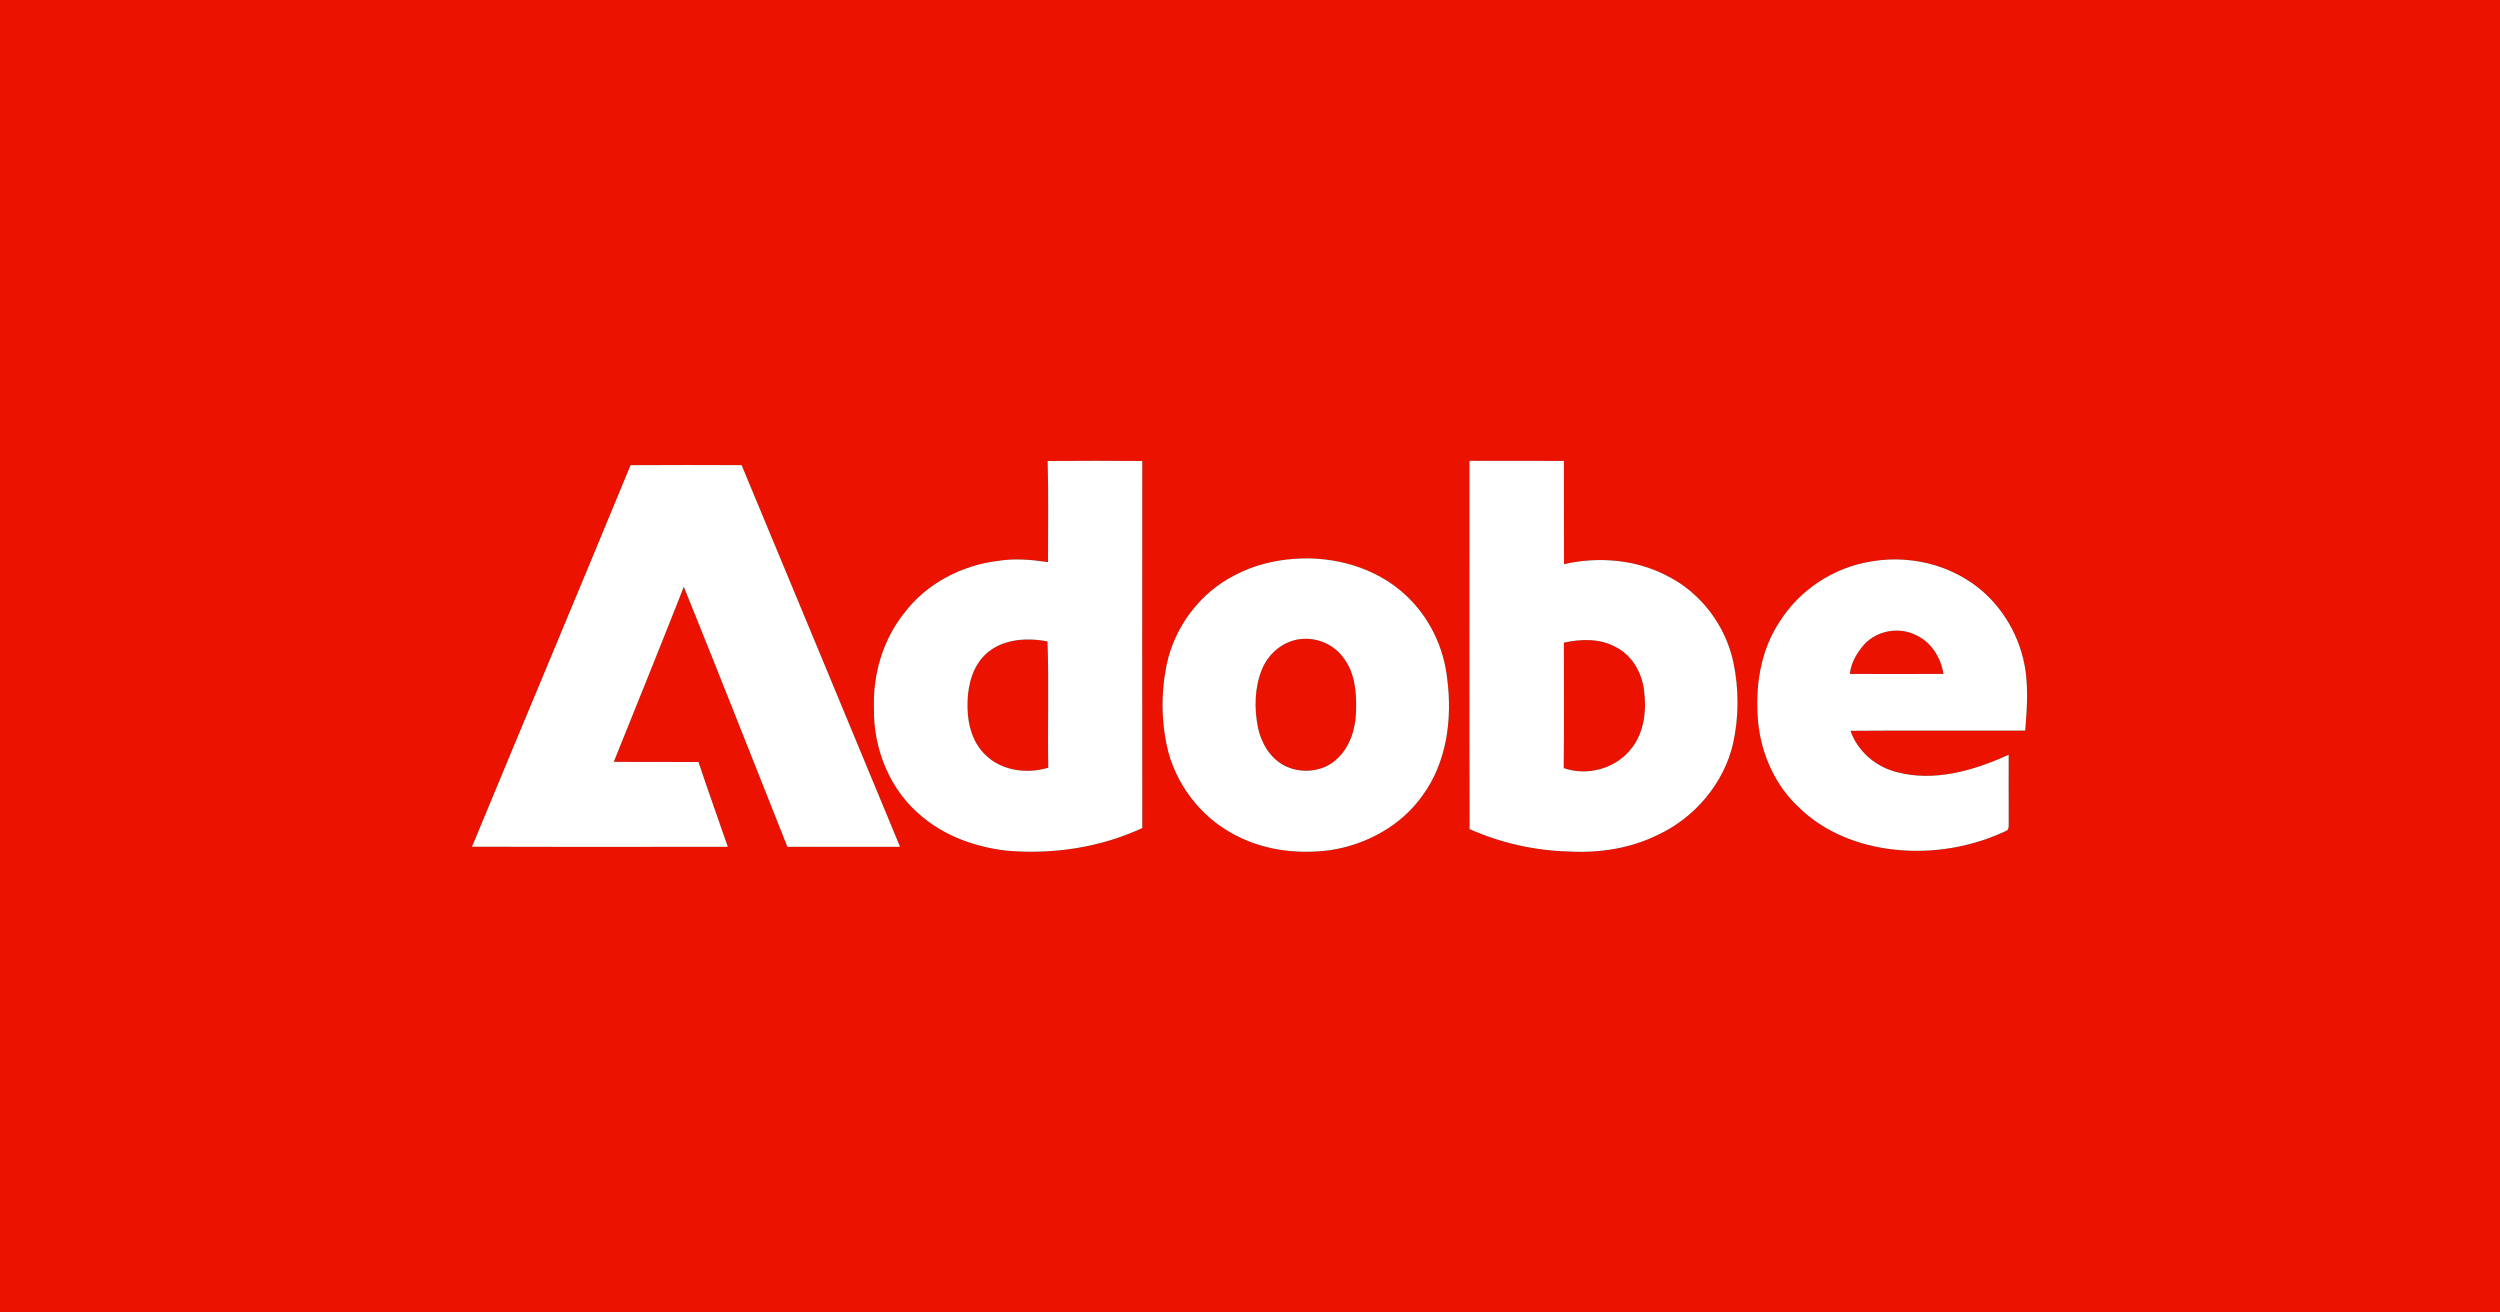
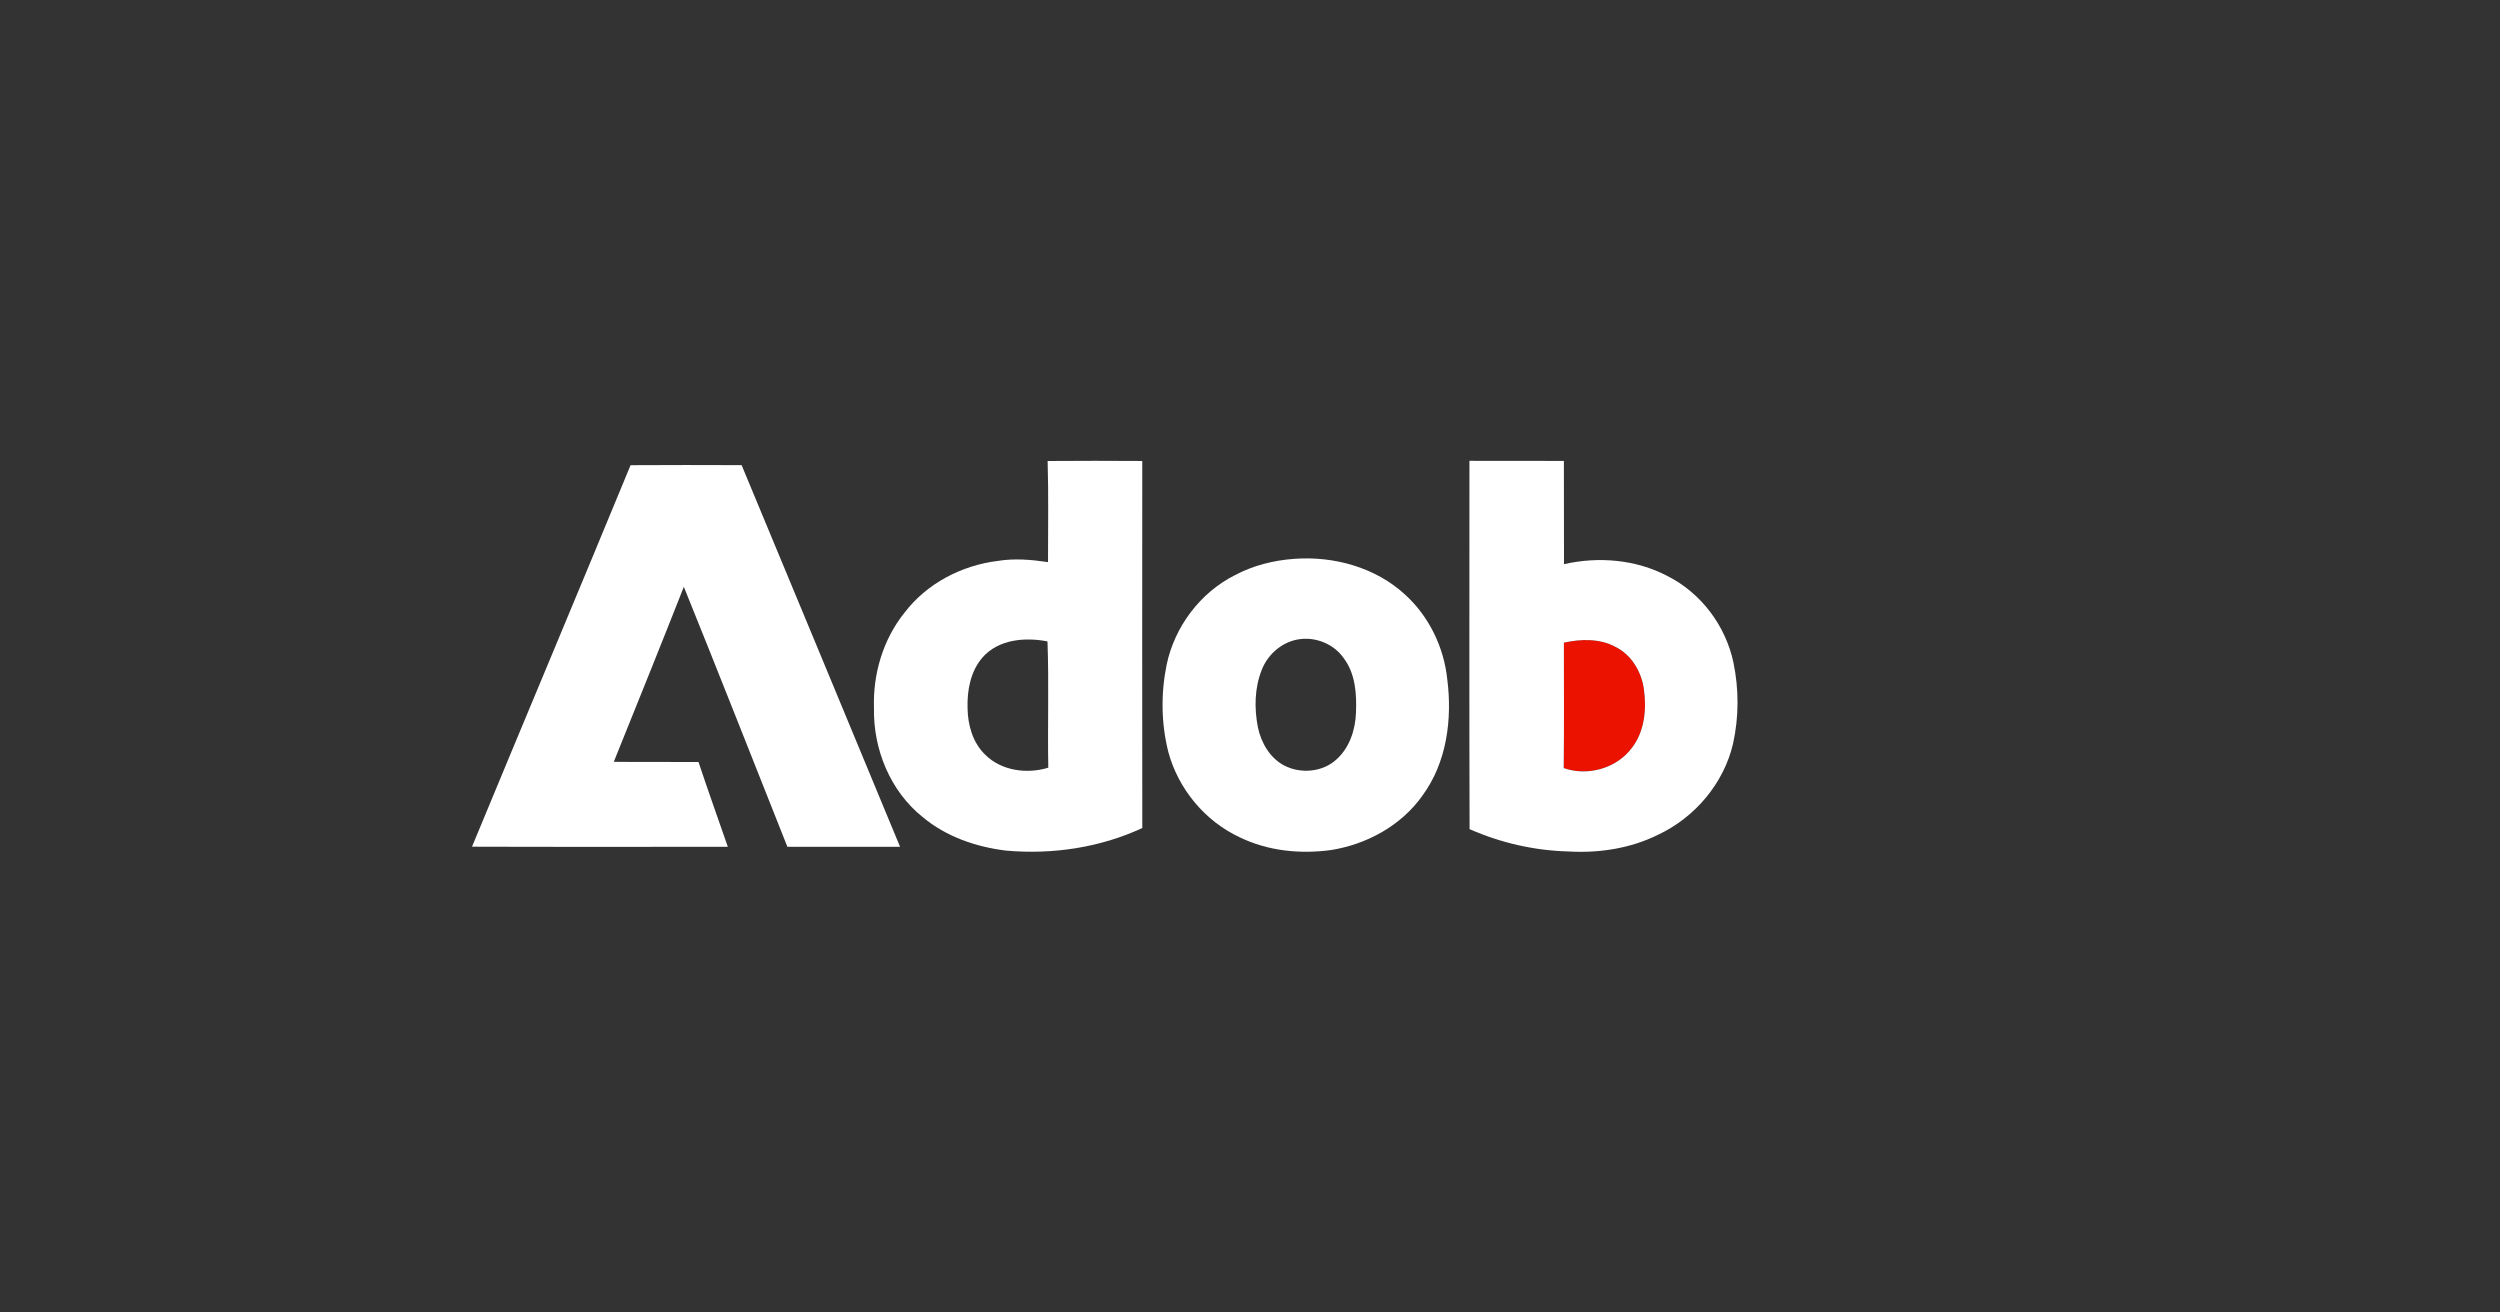
<svg xmlns="http://www.w3.org/2000/svg" width="1200pt" height="630pt" viewBox="0 0 1200 630" version="1.1">
  <rect x="0" y="0" width="1200" height="630" fill="#333333" stroke="none" />
  <g id="#eb1200ff">
-     <path fill="#eb1200" opacity="1.00" d="M 0.00 0.00 L 1200.00 0.00 L 1200.00 630.00 L 0.00 630.00 L 0.00 0.00 M 705.33 221.20 C 705.35 280.13 705.21 339.06 705.40 397.99 C 720.40 404.61 736.66 408.30 753.06 408.71 C 767.68 409.54 782.64 407.24 795.83 400.70 C 813.55 392.41 827.43 376.04 831.88 356.90 C 834.68 344.16 834.71 330.79 832.05 318.03 C 828.33 300.40 816.54 284.63 800.39 276.50 C 785.25 268.52 767.28 267.04 750.72 270.80 C 750.64 254.28 750.74 237.77 750.67 221.25 C 735.55 221.15 720.44 221.25 705.33 221.20 M 502.86 221.28 C 503.35 237.45 503.03 253.64 503.05 269.82 C 495.06 268.62 486.90 267.93 478.87 269.25 C 461.53 271.38 444.82 280.09 434.17 294.09 C 423.84 306.94 418.94 323.59 419.51 339.98 C 419.12 359.64 427.33 379.73 442.83 392.15 C 454.11 401.60 468.53 406.56 483.00 408.30 C 505.20 410.25 528.02 406.88 548.30 397.45 C 548.24 338.72 548.25 279.99 548.29 221.27 C 533.15 221.17 518.00 221.17 502.86 221.28 M 302.67 223.29 C 277.48 284.40 251.85 345.33 226.57 406.41 C 267.50 406.56 308.43 406.45 349.36 406.47 C 344.67 392.89 339.80 379.38 335.28 365.76 C 321.72 365.66 308.17 365.83 294.62 365.67 C 305.89 337.70 317.20 309.73 328.24 281.67 C 345.04 323.17 361.40 364.87 377.95 406.47 C 395.98 406.47 414.00 406.51 432.03 406.46 C 406.69 345.39 381.41 284.30 355.98 223.27 C 338.21 223.20 320.44 223.18 302.67 223.29 M 621.29 268.24 C 611.40 268.94 601.55 271.40 592.78 276.07 C 576.09 284.45 563.82 300.82 559.99 319.04 C 557.17 332.86 557.35 347.38 560.83 361.07 C 565.65 378.81 578.48 394.24 595.19 401.96 C 608.70 408.51 624.20 410.03 638.97 408.01 C 656.18 405.25 672.70 396.21 682.83 381.80 C 694.48 365.94 697.14 345.12 694.68 326.01 C 693.07 310.67 685.95 295.90 674.51 285.48 C 660.34 272.36 640.31 266.85 621.29 268.24 M 854.25 298.39 C 844.81 312.55 842.30 330.30 843.95 346.97 C 845.50 362.18 852.17 377.07 863.45 387.53 C 875.64 399.50 892.39 406.01 909.21 407.79 C 927.69 409.87 946.68 406.59 963.45 398.58 C 964.55 397.29 964.04 395.48 964.19 393.94 C 964.12 383.39 964.16 372.83 964.17 362.28 C 947.51 369.88 928.54 375.46 910.30 370.58 C 900.30 368.01 891.64 360.63 888.23 350.78 C 916.19 350.55 944.15 350.78 972.12 350.67 C 973.03 339.09 973.90 327.28 971.06 315.89 C 967.23 300.46 957.51 286.42 943.86 278.12 C 930.31 269.71 913.59 266.77 897.93 269.55 C 880.15 272.41 863.83 283.14 854.25 298.39 Z" />
-     <path fill="#eb1200" opacity="1.00" d="M 895.05 309.07 C 901.30 302.51 911.83 300.78 919.87 304.93 C 927.07 308.33 931.69 315.74 932.85 323.48 C 917.88 323.55 902.90 323.52 887.93 323.49 C 888.47 318.03 891.46 313.09 895.05 309.07 Z" />
-     <path fill="#eb1200" opacity="1.00" d="M 624.45 306.73 C 632.29 305.87 640.56 309.46 645.04 315.99 C 650.60 323.40 651.24 333.10 650.87 342.02 C 650.60 350.29 647.79 358.92 641.48 364.55 C 634.84 370.65 624.34 371.55 616.43 367.46 C 609.56 363.84 605.33 356.52 603.79 349.10 C 602.01 339.97 602.17 330.18 605.66 321.48 C 608.72 313.68 616.02 307.58 624.45 306.73 Z" />
-     <path fill="#eb1200" opacity="1.00" d="M 471.59 315.59 C 479.23 306.86 492.04 305.76 502.79 307.88 C 503.54 328.07 502.80 348.29 503.18 368.49 C 492.93 371.64 480.60 370.01 472.82 362.18 C 466.92 356.44 464.56 348.06 464.43 340.03 C 464.17 331.46 465.81 322.25 471.59 315.59 Z" />
    <path fill="#eb1200" opacity="1.00" d="M 750.66 308.47 C 758.83 306.66 767.92 306.41 775.48 310.52 C 783.17 314.36 787.98 322.52 789.08 330.89 C 790.44 340.53 789.40 351.25 783.19 359.14 C 775.85 368.86 761.98 372.76 750.58 368.67 C 750.81 348.61 750.66 328.54 750.66 308.47 Z" />
  </g>
  <g id="#ffffffff">
    <path fill="#ffffff" opacity="1.00" d="M 705.33 221.20 C 720.44 221.25 735.55 221.15 750.67 221.25 C 750.74 237.77 750.64 254.28 750.72 270.80 C 767.28 267.04 785.25 268.52 800.39 276.50 C 816.54 284.63 828.33 300.40 832.05 318.03 C 834.71 330.79 834.68 344.16 831.88 356.90 C 827.43 376.04 813.55 392.41 795.83 400.70 C 782.64 407.24 767.68 409.54 753.06 408.71 C 736.66 408.30 720.40 404.61 705.40 397.99 C 705.21 339.06 705.35 280.13 705.33 221.20 M 750.66 308.47 C 750.66 328.54 750.81 348.61 750.58 368.67 C 761.98 372.76 775.85 368.86 783.19 359.14 C 789.40 351.25 790.44 340.53 789.08 330.89 C 787.98 322.52 783.17 314.36 775.48 310.52 C 767.92 306.41 758.83 306.66 750.66 308.47 Z" />
    <path fill="#ffffff" opacity="1.00" d="M 502.86 221.28 C 518.00 221.17 533.15 221.17 548.29 221.27 C 548.25 279.99 548.24 338.72 548.30 397.45 C 528.02 406.88 505.20 410.25 483.00 408.30 C 468.53 406.56 454.11 401.60 442.83 392.15 C 427.33 379.73 419.12 359.64 419.51 339.98 C 418.94 323.59 423.84 306.94 434.17 294.09 C 444.82 280.09 461.53 271.38 478.87 269.25 C 486.90 267.93 495.06 268.62 503.05 269.82 C 503.03 253.64 503.35 237.45 502.86 221.28 M 471.59 315.59 C 465.81 322.25 464.17 331.46 464.43 340.03 C 464.56 348.06 466.92 356.44 472.82 362.18 C 480.60 370.01 492.93 371.64 503.18 368.49 C 502.80 348.29 503.54 328.07 502.79 307.88 C 492.04 305.76 479.23 306.86 471.59 315.59 Z" />
    <path fill="#ffffff" opacity="1.00" d="M 302.67 223.29 C 320.44 223.18 338.21 223.20 355.98 223.27 C 381.41 284.30 406.69 345.39 432.03 406.46 C 414.00 406.51 395.98 406.47 377.95 406.47 C 361.40 364.87 345.04 323.17 328.24 281.67 C 317.20 309.73 305.89 337.70 294.62 365.67 C 308.17 365.83 321.72 365.66 335.28 365.76 C 339.80 379.38 344.67 392.89 349.36 406.47 C 308.43 406.45 267.50 406.56 226.57 406.41 C 251.85 345.33 277.48 284.40 302.67 223.29 Z" />
    <path fill="#ffffff" opacity="1.00" d="M 621.29 268.24 C 640.31 266.85 660.34 272.36 674.51 285.48 C 685.95 295.90 693.07 310.67 694.68 326.01 C 697.14 345.12 694.48 365.94 682.83 381.80 C 672.70 396.21 656.18 405.25 638.97 408.01 C 624.20 410.03 608.70 408.51 595.19 401.96 C 578.48 394.24 565.65 378.81 560.83 361.07 C 557.35 347.38 557.17 332.86 559.99 319.04 C 563.82 300.82 576.09 284.45 592.78 276.07 C 601.55 271.40 611.40 268.94 621.29 268.24 M 624.45 306.73 C 616.02 307.58 608.72 313.68 605.66 321.48 C 602.17 330.18 602.01 339.97 603.79 349.10 C 605.33 356.52 609.56 363.84 616.43 367.46 C 624.34 371.55 634.84 370.65 641.48 364.55 C 647.79 358.92 650.60 350.29 650.87 342.02 C 651.24 333.10 650.60 323.40 645.04 315.99 C 640.56 309.46 632.29 305.87 624.45 306.73 Z" />
-     <path fill="#ffffff" opacity="1.00" d="M 854.25 298.39 C 863.83 283.14 880.15 272.41 897.93 269.55 C 913.59 266.77 930.31 269.71 943.86 278.12 C 957.51 286.42 967.23 300.46 971.06 315.89 C 973.90 327.28 973.03 339.09 972.12 350.67 C 944.15 350.78 916.19 350.55 888.23 350.78 C 891.64 360.63 900.30 368.01 910.30 370.58 C 928.54 375.46 947.51 369.88 964.17 362.28 C 964.16 372.83 964.12 383.39 964.19 393.94 C 964.04 395.48 964.55 397.29 963.45 398.58 C 946.68 406.59 927.69 409.87 909.21 407.79 C 892.39 406.01 875.64 399.50 863.45 387.53 C 852.17 377.07 845.50 362.18 843.95 346.97 C 842.30 330.30 844.81 312.55 854.25 298.39 M 895.05 309.07 C 891.46 313.09 888.47 318.03 887.93 323.49 C 902.90 323.52 917.88 323.55 932.85 323.48 C 931.69 315.74 927.07 308.33 919.87 304.93 C 911.83 300.78 901.30 302.51 895.05 309.07 Z" />
  </g>
</svg>